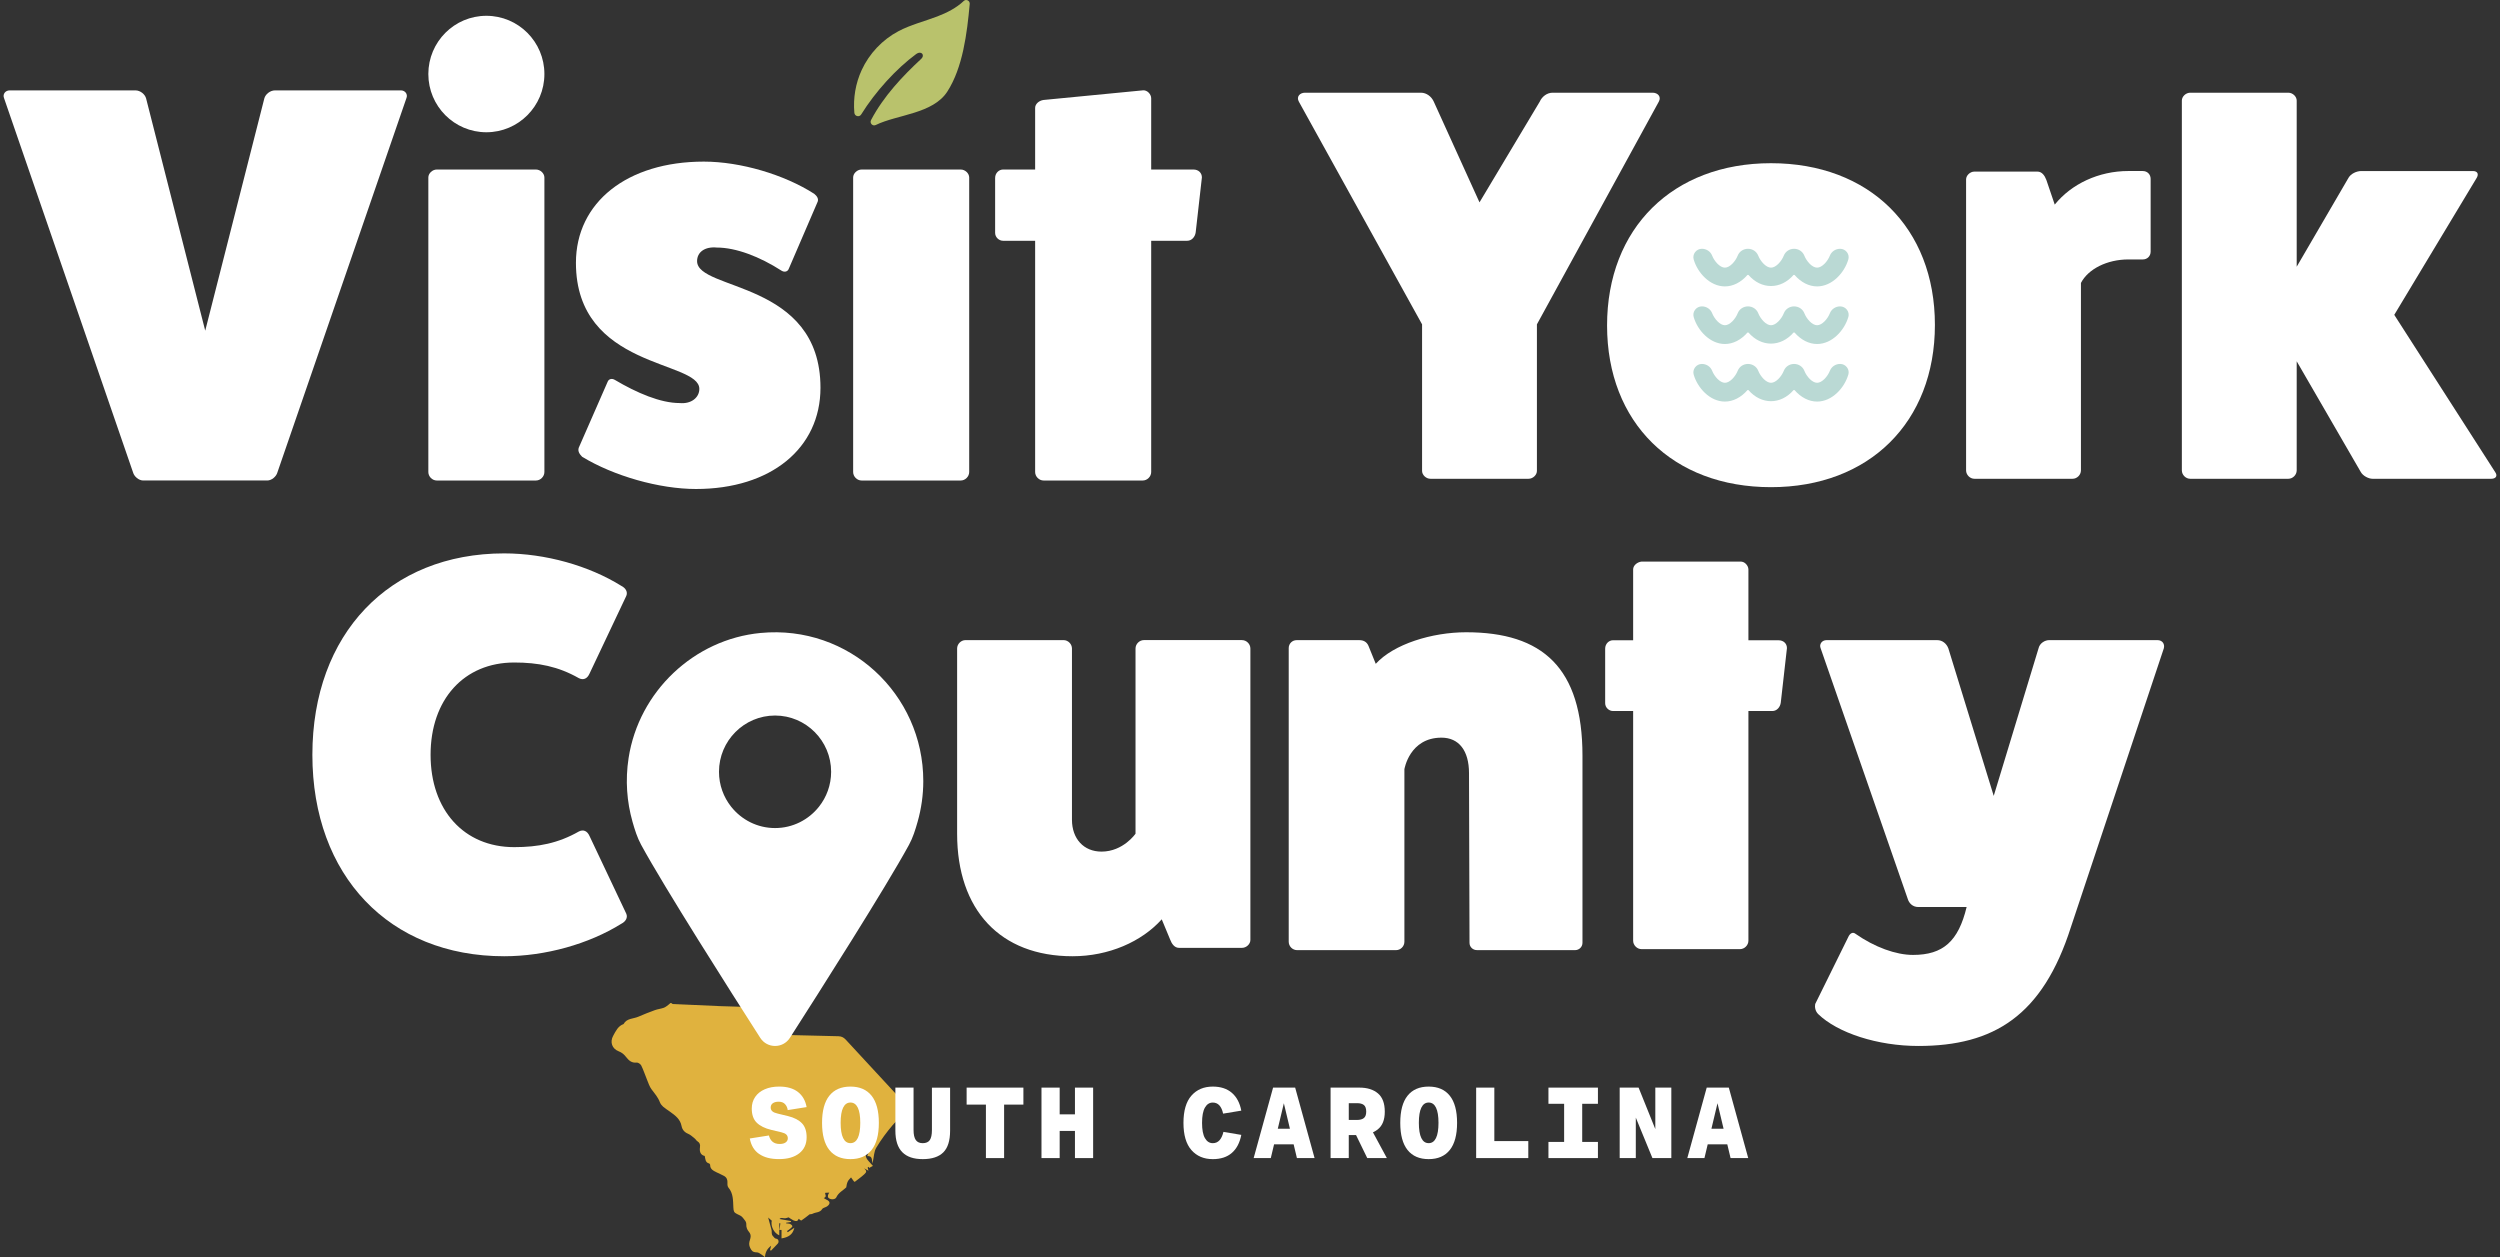
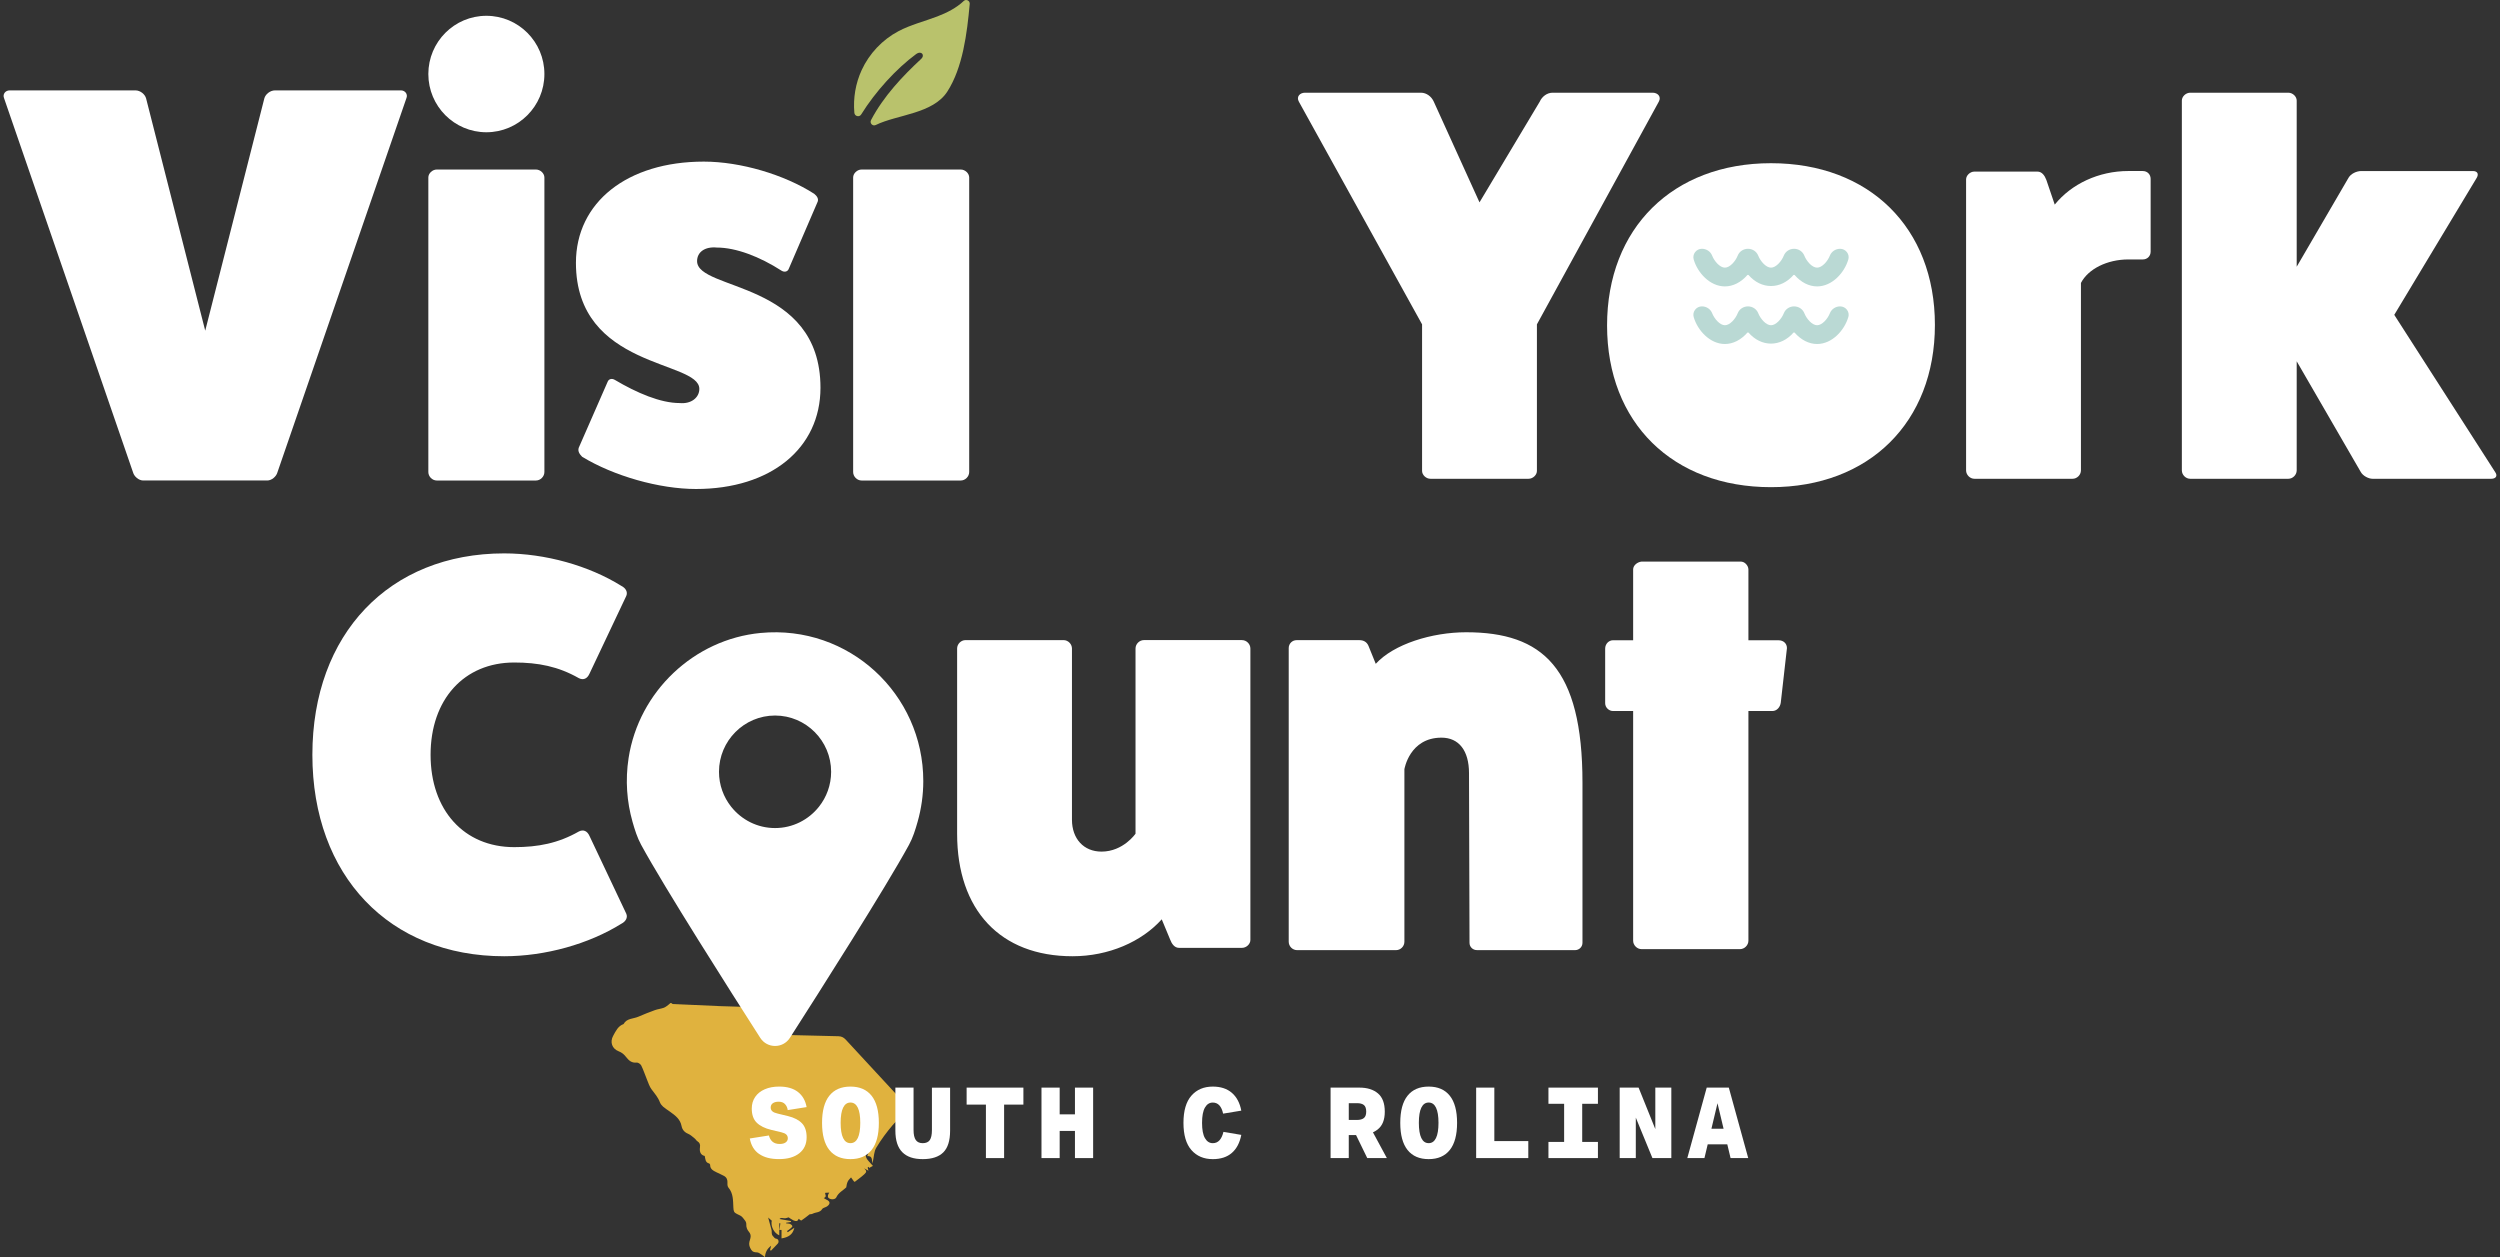
<svg xmlns="http://www.w3.org/2000/svg" width="348" height="175" viewBox="0 0 348 175" fill="none">
  <rect x="0" y="0" width="348" height="175" fill="#333333" stroke="none" />
  <path d="M98.089 160.909C97.629 160.801 97.328 160.455 97.436 159.696C97.492 159.316 97.407 159.067 97.08 158.866C96.928 158.772 96.839 158.581 96.694 158.467C96.4 158.235 96.116 157.959 95.778 157.819C95.27 157.609 94.966 157.236 94.875 156.748C94.692 155.785 93.998 155.275 93.284 154.762C92.959 154.528 92.612 154.317 92.311 154.054C92.123 153.889 91.945 153.669 91.858 153.437C91.598 152.741 91.121 152.204 90.687 151.623C90.405 151.246 90.258 150.762 90.072 150.315C89.8 149.655 89.578 148.968 89.267 148.327C89.169 148.124 88.836 147.89 88.636 147.911C87.93 147.991 87.532 147.626 87.144 147.128C86.882 146.789 86.569 146.511 86.125 146.342C85.19 145.986 84.874 145.055 85.354 144.182C85.711 143.534 86.024 142.828 86.802 142.548C87.248 141.728 88.154 141.832 88.855 141.527C89.617 141.196 90.388 140.891 91.169 140.608C91.569 140.463 92.01 140.424 92.41 140.277C92.668 140.18 92.892 139.982 93.116 139.81C93.258 139.701 93.35 139.496 93.566 139.718C93.622 139.774 93.752 139.764 93.851 139.769C95.986 139.866 98.121 139.967 100.256 140.054C101.429 140.103 102.605 140.125 103.781 140.161C103.996 140.168 104.213 140.166 104.425 140.192C104.986 140.265 105.143 140.453 105.331 141.29C105.504 141.164 105.663 141.058 105.813 140.939C106.068 140.731 106.295 140.768 106.468 141.031C106.786 141.51 107.131 141.979 107.372 142.497C107.492 142.758 107.427 143.113 107.415 143.428C107.393 144.011 107.384 144.016 107.95 144.03C110.861 144.105 113.774 144.182 116.685 144.243C117.119 144.252 117.427 144.393 117.726 144.717C120.608 147.846 123.51 150.958 126.394 154.088C126.599 154.31 126.714 154.617 126.886 154.91C125.734 155.164 124.919 155.841 124.245 156.632C123.408 157.611 122.635 158.663 121.975 159.766C121.654 160.302 121.654 161.03 121.509 161.671C121.497 161.724 121.49 161.778 121.454 161.961C121.334 161.444 121.473 160.873 120.726 160.931C120.84 160.561 120.936 160.242 121.042 159.899C120.37 160.537 120.343 161.006 120.929 161.645C121.112 161.845 121.293 162.051 121.509 162.293C121.324 162.392 121.15 162.486 120.977 162.581C120.996 162.634 121.016 162.684 121.035 162.738C120.996 162.631 120.958 162.525 120.919 162.418C120.871 162.452 120.825 162.484 120.777 162.518C120.808 162.648 120.842 162.776 120.888 162.967C120.656 162.834 120.473 162.728 120.29 162.622C120.642 162.999 120.678 163.117 120.307 163.461C119.885 163.853 119.403 164.181 118.974 164.52C118.866 164.435 118.852 164.43 118.842 164.418C118.714 164.244 118.589 164.07 118.464 163.896C118.312 164.077 118.121 164.242 118.018 164.447C117.89 164.701 117.837 164.992 117.796 165.284C117.343 165.724 116.719 166.002 116.418 166.665C116.254 167.025 115.545 167.025 115.295 166.708C115.232 166.629 115.237 166.471 115.259 166.36C115.28 166.249 115.362 166.147 115.435 166.012C115.215 166.022 115.061 166.029 114.871 166.039C114.786 166.222 115.184 166.58 114.671 166.767C114.786 166.839 114.895 166.929 115.02 166.982C115.57 167.224 115.625 167.565 115.138 167.922C114.924 168.08 114.562 168.109 114.444 168.305C114.126 168.822 113.555 168.718 113.128 168.948C112.981 169.028 112.784 169.013 112.709 169.025C112.29 169.347 111.931 169.644 111.545 169.896C111.495 169.93 111.299 169.739 111.179 169.656C111.136 169.717 111.071 169.908 110.95 169.949C110.81 169.997 110.605 169.954 110.461 169.884C110.184 169.743 109.928 169.557 109.772 169.456C109.562 169.516 109.437 169.572 109.307 169.584C109.034 169.61 108.724 169.417 108.507 169.685C109.046 169.782 109.577 169.876 110.109 169.973C110.102 170.014 110.097 170.058 110.09 170.099C109.868 170.135 109.649 170.171 109.427 170.208C109.427 170.234 109.427 170.263 109.425 170.29C109.615 170.317 109.815 170.312 109.989 170.377C110.116 170.425 110.254 170.549 110.297 170.67C110.321 170.737 110.174 170.887 110.078 170.969C109.911 171.112 109.728 171.235 109.55 171.366C109.586 171.419 109.622 171.472 109.658 171.526C109.955 171.325 110.251 171.122 110.574 170.904C110.372 171.852 109.721 172.244 108.789 172.384V171.211H108.497C108.543 170.897 108.586 170.592 108.63 170.288C108.579 170.283 108.526 170.28 108.475 170.275V171.959C107.721 171.625 107.263 170.708 107.427 169.915C107.268 169.777 107.111 169.644 106.926 169.482C107.092 170.08 107.256 170.633 107.396 171.194C107.468 171.489 107.331 171.818 107.617 172.087C107.762 172.225 107.81 172.406 108.078 172.435C108.367 172.464 108.473 172.877 108.27 173.105C107.964 173.448 107.634 173.767 107.316 174.096C107.275 174.065 107.232 174.033 107.191 174.004C107.242 173.801 107.292 173.601 107.343 173.405C106.803 173.813 106.521 174.307 106.487 174.996C106.309 174.86 106.181 174.744 106.039 174.66C105.827 174.532 105.605 174.338 105.384 174.331C105.046 174.321 104.786 174.297 104.581 173.983C104.35 173.627 104.215 173.269 104.319 172.846C104.352 172.706 104.398 172.57 104.439 172.432C104.55 172.048 104.506 171.741 104.208 171.412C103.998 171.182 103.863 170.778 103.885 170.466C103.916 170.019 103.598 169.794 103.412 169.521C103.239 169.267 102.878 169.119 102.576 168.979C102.164 168.788 102.114 168.59 102.087 168.113C102.032 167.144 102.097 166.131 101.393 165.306C101.27 165.161 101.246 164.888 101.261 164.68C101.294 164.244 101.164 163.903 100.791 163.693C100.456 163.502 100.092 163.364 99.747 163.187C99.314 162.965 98.846 162.767 98.851 162.152C98.851 162.085 98.781 161.971 98.726 161.959C98.154 161.821 98.198 161.328 98.099 160.909H98.089Z" fill="#E0B23E" />
  <path d="M247.575 89.126C248.276 89.126 248.743 89.595 248.743 90.219L247.885 97.802C247.808 98.426 247.338 98.975 246.717 98.975H243.379V130.947C243.379 131.573 242.835 132.12 242.211 132.12H228.502C227.88 132.12 227.333 131.573 227.333 130.947V98.975H224.53C223.983 98.975 223.439 98.506 223.439 97.88V90.296C223.439 89.592 223.983 89.123 224.53 89.123H227.333V79.266C227.333 78.717 227.88 78.251 228.502 78.171L242.211 78.178C242.835 78.101 243.379 78.725 243.379 79.274V89.123H247.575V89.126Z" fill="white" />
  <path d="M87.179 127.189C87.412 127.733 87.102 128.28 86.48 128.592C81.978 131.397 75.925 133.109 70.18 133.109C54.192 133.109 43.483 121.893 43.483 105.069C43.483 88.245 54.192 77.032 70.18 77.032C75.925 77.032 81.978 78.744 86.48 81.549C87.102 81.861 87.412 82.405 87.179 82.952L82.056 93.778C81.745 94.48 81.203 94.714 80.581 94.402C77.708 92.767 74.916 92.221 71.578 92.221C64.595 92.221 59.937 97.36 59.937 105.072C59.937 112.783 64.592 117.922 71.578 117.922C74.916 117.922 77.708 117.378 80.581 115.741C81.2 115.429 81.745 115.664 82.056 116.363L87.179 127.189Z" fill="white" />
  <path d="M172.89 89.104C173.512 89.104 174.054 89.648 174.054 90.272V130.85C174.054 131.394 173.512 131.941 172.89 131.941H164.121C163.499 131.941 163.111 131.397 162.878 130.773L161.714 127.97C158.918 131.085 154.34 133.109 149.296 133.109C139.207 133.109 133.231 126.645 133.231 116.053V90.272C133.231 89.648 133.773 89.104 134.395 89.104H148.053C148.675 89.104 149.217 89.648 149.217 90.272V114.104C149.217 116.752 150.846 118.544 153.33 118.544C156.357 118.544 158.065 116.051 158.065 116.051V90.269C158.065 89.646 158.608 89.101 159.229 89.101H172.888L172.89 89.104Z" fill="white" />
-   <path d="M219.253 132.258C219.819 132.258 220.28 131.808 220.28 131.24C220.28 125.932 220.28 113.083 220.28 108.936C220.28 107.688 220.28 106.44 220.28 105.193C220.28 92.954 214.723 88.011 204.091 88.011C199.322 88.011 194.006 89.658 191.505 92.405L190.488 89.895C190.255 89.346 189.785 89.109 189.238 89.109H180.483C179.878 89.109 179.389 89.6 179.389 90.207V131.082C179.389 131.731 179.917 132.26 180.563 132.26H194.322C194.966 132.26 195.493 131.731 195.493 131.085V107.076C195.493 107.076 196.197 102.682 200.655 102.682C203.079 102.682 204.486 104.486 204.486 107.625C204.51 114.213 204.532 124.319 204.556 131.242C204.556 131.81 205.016 132.255 205.583 132.255H219.258L219.253 132.258Z" fill="white" />
-   <path d="M300.299 89.104C301.037 89.104 301.364 89.679 301.201 90.257L288.27 129.056C284.332 141.401 277.525 145.599 267.028 145.599C261.37 145.599 255.794 143.788 253.086 141.155C252.676 140.743 252.594 140.168 252.676 139.757L257.269 130.456C257.515 129.881 257.927 129.716 258.252 129.963C260.958 131.856 263.91 132.925 266.291 132.925C270.474 132.925 272.607 131.032 273.754 126.258H267.028C266.209 126.258 265.715 125.683 265.551 125.107L253.44 90.26C253.194 89.684 253.604 89.106 254.259 89.106H269.652C270.392 89.106 270.966 89.6 271.212 90.26L277.527 110.788L283.761 90.26C283.925 89.52 284.663 89.106 285.239 89.106H300.302L300.299 89.104Z" fill="white" />
+   <path d="M219.253 132.258C219.819 132.258 220.28 131.808 220.28 131.24C220.28 125.932 220.28 113.083 220.28 108.936C220.28 92.954 214.723 88.011 204.091 88.011C199.322 88.011 194.006 89.658 191.505 92.405L190.488 89.895C190.255 89.346 189.785 89.109 189.238 89.109H180.483C179.878 89.109 179.389 89.6 179.389 90.207V131.082C179.389 131.731 179.917 132.26 180.563 132.26H194.322C194.966 132.26 195.493 131.731 195.493 131.085V107.076C195.493 107.076 196.197 102.682 200.655 102.682C203.079 102.682 204.486 104.486 204.486 107.625C204.51 114.213 204.532 124.319 204.556 131.242C204.556 131.81 205.016 132.255 205.583 132.255H219.258L219.253 132.258Z" fill="white" />
  <path d="M105.878 88.108C96.601 88.988 88.923 96.272 87.501 105.514C87.022 108.627 87.261 111.62 88.044 114.384C88.357 115.494 88.702 116.595 89.244 117.591C92.48 123.538 101.68 137.999 105.823 144.463C106.791 145.977 108.989 145.977 109.958 144.463C114.1 137.999 123.3 123.538 126.537 117.591C127.079 116.595 127.421 115.494 127.734 114.384C128.243 112.583 128.522 110.684 128.522 108.718C128.522 96.617 118.177 86.939 105.878 88.108ZM113.996 112.3C112.565 114.104 110.36 115.265 107.888 115.265C105.415 115.265 103.211 114.104 101.779 112.3C100.719 110.963 100.083 109.272 100.083 107.434C100.083 103.115 103.584 99.602 107.888 99.602C112.192 99.602 115.693 103.115 115.693 107.434C115.693 109.272 115.057 110.963 113.996 112.3Z" fill="white" />
  <path d="M230.053 12.905C230.752 12.905 231.294 13.449 230.906 14.15L213.939 45.15V65.555C213.939 66.099 213.397 66.646 212.775 66.646H199.117C198.495 66.646 197.953 66.102 197.953 65.555V45.15L180.801 14.15C180.413 13.449 180.955 12.905 181.654 12.905H197.797C198.575 12.905 199.271 13.449 199.582 14.15L205.946 28.169L214.332 14.15C214.643 13.449 215.342 12.905 216.115 12.905H230.053Z" fill="white" />
  <path d="M298.282 23.808C298.904 23.808 299.369 24.275 299.369 24.899V35.024C299.369 35.648 298.904 36.115 298.282 36.115H296.265C293.315 36.115 290.677 37.44 289.667 39.387V65.478C289.667 66.102 289.125 66.646 288.503 66.646H274.843C274.221 66.646 273.679 66.102 273.679 65.478V24.977C273.679 24.432 274.221 23.886 274.843 23.886H283.612C284.233 23.886 284.621 24.43 284.855 25.054L286.019 28.481C288.347 25.598 292.149 23.806 296.263 23.806H298.28L298.282 23.808Z" fill="white" />
  <path d="M318.536 12.905C319.158 12.905 319.7 13.449 319.7 13.995V37.128L326.917 24.744C327.228 24.2 328.004 23.808 328.7 23.808H344.224C344.845 23.808 345.077 24.198 344.766 24.744L333.281 43.827L347.327 65.712C347.715 66.256 347.405 66.646 346.785 66.646H330.255C329.712 66.646 328.934 66.256 328.626 65.712L319.7 50.291V65.478C319.7 66.102 319.158 66.646 318.536 66.646H304.878C304.256 66.646 303.714 66.102 303.714 65.478V13.995C303.714 13.451 304.256 12.905 304.878 12.905H318.536Z" fill="white" />
  <path d="M246.521 22.718C232.863 22.718 223.704 31.753 223.704 45.305C223.704 58.856 232.861 67.814 246.521 67.814C260.182 67.814 269.339 58.779 269.339 45.227C269.339 31.675 260.18 22.718 246.521 22.718Z" fill="white" />
  <path d="M55.784 12.578C56.411 12.578 56.804 13.13 56.568 13.678L38.608 65.782C38.451 66.334 37.825 66.885 37.196 66.885H19.94C19.313 66.885 18.687 66.334 18.528 65.782L0.57 13.681C0.334 13.13 0.727 12.581 1.354 12.581H18.843C19.549 12.581 20.176 13.132 20.332 13.681L28.567 46.03L36.8 13.681C36.957 13.13 37.586 12.581 38.292 12.581H55.782L55.784 12.578Z" fill="white" />
  <path d="M74.604 23.598C75.231 23.598 75.78 24.149 75.78 24.701V65.707C75.78 66.336 75.231 66.888 74.604 66.888H60.801C60.172 66.888 59.625 66.336 59.625 65.707V24.701C59.625 24.149 60.175 23.598 60.801 23.598H74.604Z" fill="white" />
  <path d="M84.563 53.193C84.72 52.721 85.19 52.642 85.583 52.879C88.641 54.69 91.937 56.105 94.602 56.105C96.251 56.262 97.347 55.319 97.347 54.136C97.347 50.122 80.17 51.382 80.17 36.584C80.17 28.164 87.308 22.496 97.973 22.496C103.07 22.496 109.188 24.307 113.345 26.982C113.738 27.296 113.974 27.69 113.817 28.082L109.817 37.37C109.661 37.842 109.188 37.922 108.798 37.685C105.74 35.716 102.443 34.459 99.778 34.459C98.13 34.302 97.034 35.087 97.034 36.347C97.034 40.519 114.21 39.025 114.21 53.979C114.21 62.402 107.309 68.068 96.877 68.068C91.78 68.068 85.426 66.257 81.033 63.582C80.643 63.188 80.406 62.794 80.563 62.322L84.563 53.191V53.193Z" fill="white" />
  <path d="M133.736 23.598C134.363 23.598 134.912 24.149 134.912 24.701V65.707C134.912 66.336 134.363 66.888 133.736 66.888H119.934C119.305 66.888 118.758 66.336 118.758 65.707V24.701C118.758 24.149 119.307 23.598 119.934 23.598H133.736Z" fill="white" />
-   <path d="M166.128 23.598C166.834 23.598 167.304 24.07 167.304 24.701L166.441 32.335C166.362 32.964 165.892 33.515 165.265 33.515H160.246V65.707C160.246 66.336 159.699 66.888 159.07 66.888H145.267C144.64 66.888 144.091 66.336 144.091 65.707V33.515H139.621C139.072 33.515 138.522 33.044 138.522 32.413V24.778C138.522 24.07 139.072 23.598 139.621 23.598H144.091V15.018C144.091 14.467 144.64 13.995 145.267 13.915L159.07 12.578C159.699 12.498 160.246 13.13 160.246 13.678V23.596H166.128V23.598Z" fill="white" />
  <path d="M67.703 18.411C72.164 18.411 75.78 14.782 75.78 10.305C75.78 5.828 72.164 2.199 67.703 2.199C63.242 2.199 59.625 5.828 59.625 10.305C59.625 14.782 63.242 18.411 67.703 18.411Z" fill="white" />
  <path d="M119.881 15.93C119.618 16.353 118.972 16.198 118.926 15.7C118.746 13.674 119.095 11.601 119.946 9.754C121.003 7.459 122.828 5.526 125.057 4.346C126.765 3.439 128.669 2.978 130.474 2.288C131.806 1.778 133.132 1.106 134.156 0.134C134.486 -0.178 135.026 0.095 134.985 0.547C134.609 4.685 134.018 9.398 131.874 12.738C129.869 15.862 124.864 15.944 121.907 17.4C121.471 17.615 121.023 17.144 121.249 16.713C123.001 13.379 125.657 10.59 128.213 8.211C128.825 7.642 128.209 7.023 127.548 7.509C124.753 9.563 121.849 12.759 119.878 15.93H119.881Z" fill="#B9C26C" />
  <path d="M105.673 160.634C104.979 160.157 104.545 159.439 104.372 158.477L107.032 158.058C107.128 158.433 107.297 158.726 107.543 158.931C107.789 159.137 108.119 159.241 108.543 159.241C108.887 159.241 109.162 159.168 109.362 159.026C109.565 158.881 109.663 158.69 109.663 158.448C109.663 158.237 109.593 158.063 109.454 157.928C109.314 157.792 109.083 157.688 108.757 157.611L107.362 157.28C106.48 157.069 105.808 156.736 105.343 156.283C104.878 155.831 104.646 155.173 104.646 154.308C104.646 153.693 104.805 153.154 105.121 152.692C105.437 152.23 105.882 151.875 106.458 151.626C107.034 151.374 107.704 151.251 108.47 151.251C109.562 151.251 110.43 151.502 111.073 152.001C111.714 152.501 112.116 153.202 112.28 154.107L109.651 154.525C109.613 154.209 109.49 153.933 109.285 153.703C109.08 153.473 108.779 153.357 108.386 153.357C108.042 153.357 107.769 153.43 107.574 153.572C107.376 153.718 107.28 153.913 107.28 154.165C107.28 154.385 107.36 154.564 107.519 154.699C107.678 154.835 107.928 154.939 108.273 155.016L109.697 155.362C110.55 155.572 111.193 155.906 111.63 156.358C112.066 156.811 112.283 157.459 112.283 158.305C112.283 159.255 111.94 160.003 111.256 160.54C110.569 161.079 109.634 161.347 108.446 161.347C107.258 161.347 106.374 161.11 105.68 160.634H105.673Z" fill="white" />
  <path d="M115.444 160.08C114.77 159.234 114.43 157.974 114.43 156.303C114.43 154.632 114.767 153.369 115.444 152.523C116.121 151.677 117.1 151.253 118.384 151.253C119.668 151.253 120.647 151.677 121.322 152.523C121.996 153.369 122.336 154.629 122.336 156.303C122.336 157.976 121.999 159.236 121.322 160.08C120.647 160.926 119.666 161.35 118.384 161.35C117.102 161.35 116.121 160.926 115.444 160.08ZM119.406 158.414C119.635 157.937 119.75 157.234 119.75 156.3C119.75 155.367 119.635 154.663 119.406 154.187C119.174 153.71 118.835 153.473 118.384 153.473C117.933 153.473 117.594 153.71 117.362 154.187C117.131 154.663 117.018 155.367 117.018 156.3C117.018 157.234 117.131 157.937 117.362 158.414C117.591 158.89 117.931 159.127 118.384 159.127C118.837 159.127 119.174 158.888 119.406 158.414Z" fill="white" />
  <path d="M125.608 160.39C124.962 159.751 124.637 158.748 124.637 157.381V151.396H127.167V157.297C127.167 157.93 127.271 158.395 127.476 158.69C127.68 158.982 128.006 159.13 128.447 159.13C128.888 159.13 129.235 158.985 129.43 158.697C129.625 158.409 129.724 157.943 129.724 157.299V151.399H132.254V157.384C132.254 158.777 131.938 159.788 131.305 160.414C130.673 161.038 129.719 161.35 128.444 161.35C127.17 161.35 126.251 161.031 125.606 160.392L125.608 160.39Z" fill="white" />
  <path d="M137.243 153.761H134.554V151.396H142.457V153.761H139.771V161.205H137.24V153.761H137.243Z" fill="white" />
  <path d="M144.975 151.396H147.506V155.118H149.633V151.396H152.164V161.205H149.633V157.425H147.506V161.205H144.975V151.396Z" fill="white" />
  <path d="M165.844 160.087C165.106 159.246 164.738 157.983 164.738 156.303C164.738 154.622 165.106 153.357 165.844 152.516C166.581 151.674 167.574 151.253 168.82 151.253C169.921 151.253 170.808 151.544 171.48 152.126C172.152 152.709 172.586 153.534 172.788 154.6L170.258 155.019C170.036 153.991 169.557 153.476 168.82 153.476C168.359 153.476 167.995 153.708 167.728 154.175C167.46 154.641 167.326 155.35 167.326 156.303C167.326 157.256 167.458 157.964 167.728 158.428C167.995 158.895 168.359 159.13 168.82 159.13C169.203 159.13 169.518 158.992 169.762 158.719C170.005 158.445 170.186 158.058 170.302 157.558L172.788 157.976C172.576 159.072 172.138 159.908 171.473 160.486C170.808 161.064 169.923 161.352 168.822 161.352C167.576 161.352 166.586 160.931 165.846 160.09L165.844 160.087Z" fill="white" />
-   <path d="M177.213 151.396H180.287L182.989 161.205H180.531L178.49 152.637H178.936L176.895 161.205H174.509L177.213 151.396ZM176.191 157.123H181.15V159.287H176.191V157.123Z" fill="white" />
  <path d="M185.217 151.396H189.227C190.319 151.396 191.181 151.665 191.815 152.204C192.447 152.743 192.762 153.59 192.762 154.743C192.762 155.897 192.435 156.692 191.779 157.217C191.124 157.739 190.23 158.003 189.099 158.003H187.748V161.205H185.217V151.396ZM189.854 155.631C190.071 155.454 190.177 155.157 190.177 154.743C190.177 154.301 190.068 153.993 189.854 153.819C189.639 153.645 189.314 153.561 188.885 153.561H187.75V155.897H188.885C189.316 155.897 189.639 155.807 189.854 155.631ZM188.251 156.951H190.753L193.051 161.205H190.321L188.251 156.951Z" fill="white" />
  <path d="M195.931 160.08C195.257 159.234 194.917 157.974 194.917 156.303C194.917 154.632 195.254 153.369 195.931 152.523C196.609 151.677 197.587 151.253 198.871 151.253C200.156 151.253 201.134 151.677 201.809 152.523C202.488 153.369 202.826 154.629 202.826 156.303C202.826 157.976 202.488 159.236 201.809 160.08C201.134 160.926 200.156 161.35 198.871 161.35C197.587 161.35 196.609 160.926 195.931 160.08ZM199.893 158.414C200.122 157.937 200.238 157.234 200.238 156.3C200.238 155.367 200.122 154.663 199.893 154.187C199.662 153.71 199.322 153.473 198.871 153.473C198.421 153.473 198.081 153.71 197.849 154.187C197.618 154.663 197.505 155.367 197.505 156.3C197.505 157.234 197.618 157.937 197.849 158.414C198.078 158.89 198.418 159.127 198.871 159.127C199.324 159.127 199.662 158.888 199.893 158.414Z" fill="white" />
  <path d="M205.481 151.396H208.011V158.839H212.739V161.205H205.481V151.396Z" fill="white" />
  <path d="M215.544 151.396H222.431V153.648H215.544V151.396ZM215.544 158.956H222.431V161.205H215.544V158.956ZM217.727 152.84H220.243V159.763H217.727V152.84Z" fill="white" />
  <path d="M225.46 151.396H228.092L230.593 157.599H230.42V151.396H232.649V161.205H230.017L227.487 155.045H227.704V161.205H225.46V151.396Z" fill="white" />
  <path d="M240.651 151.396L243.353 161.205H240.895L238.854 152.637H239.297L237.258 161.205H234.873L237.574 151.396H240.651ZM236.555 157.123H241.514V159.287H236.555V157.123Z" fill="white" />
-   <path d="M257.283 52.158C256.753 53.971 255.052 55.899 252.938 55.899C251.806 55.899 250.69 55.33 249.798 54.3H249.664C247.88 56.361 245.167 56.361 243.384 54.3H243.249C242.357 55.33 241.242 55.899 240.109 55.899C237.996 55.899 236.292 53.971 235.764 52.158C235.661 51.807 235.728 51.434 235.952 51.137C236.174 50.837 236.531 50.661 236.902 50.661C237.54 50.661 238.102 51.035 238.331 51.613C238.651 52.416 239.422 53.285 240.109 53.285C240.796 53.285 241.569 52.416 241.89 51.613C242.119 51.035 242.68 50.661 243.319 50.661C243.957 50.661 244.519 51.035 244.748 51.613C245.068 52.419 245.839 53.285 246.526 53.285C247.213 53.285 247.986 52.416 248.307 51.613C248.536 51.035 249.097 50.661 249.736 50.661C250.374 50.661 250.936 51.035 251.165 51.613C251.485 52.419 252.256 53.285 252.943 53.285C253.63 53.285 254.403 52.416 254.722 51.611C254.953 51.033 255.512 50.658 256.15 50.658C256.522 50.658 256.878 50.837 257.102 51.137C257.324 51.432 257.391 51.804 257.288 52.155L257.283 52.158Z" fill="#BAD9D4" />
  <path d="M257.283 44.144C256.753 45.957 255.052 47.885 252.938 47.885C251.806 47.885 250.69 47.316 249.798 46.286H249.664C247.88 48.346 245.167 48.346 243.384 46.286H243.249C242.357 47.316 241.242 47.885 240.109 47.885C237.996 47.885 236.292 45.957 235.764 44.144C235.661 43.793 235.728 43.42 235.952 43.123C236.174 42.823 236.531 42.647 236.902 42.647C237.54 42.647 238.102 43.019 238.331 43.599C238.651 44.405 239.422 45.273 240.109 45.273C240.796 45.273 241.569 44.405 241.89 43.602C242.119 43.024 242.68 42.649 243.319 42.649C243.957 42.649 244.519 43.024 244.748 43.602C245.068 44.407 245.839 45.273 246.526 45.273C247.213 45.273 247.986 44.405 248.307 43.602C248.536 43.024 249.097 42.649 249.736 42.649C250.374 42.649 250.936 43.024 251.165 43.602C251.485 44.407 252.256 45.273 252.943 45.273C253.63 45.273 254.403 44.405 254.722 43.599C254.953 43.021 255.514 42.649 256.15 42.649C256.522 42.649 256.878 42.828 257.102 43.128C257.324 43.423 257.391 43.795 257.288 44.146L257.283 44.144Z" fill="#BAD9D4" />
  <path d="M257.283 36.127C256.753 37.941 255.052 39.868 252.938 39.868C251.806 39.868 250.69 39.3 249.799 38.269H249.664C247.88 40.33 245.167 40.33 243.384 38.269H243.249C242.357 39.3 241.242 39.868 240.109 39.868C237.996 39.868 236.292 37.941 235.764 36.127C235.661 35.776 235.728 35.404 235.95 35.109C236.174 34.809 236.528 34.63 236.899 34.63C237.538 34.63 238.099 35.002 238.328 35.583C238.649 36.388 239.42 37.256 240.107 37.256C240.793 37.256 241.567 36.388 241.887 35.585C242.116 35.007 242.678 34.632 243.316 34.632C243.955 34.632 244.516 35.007 244.745 35.585C245.066 36.39 245.837 37.256 246.524 37.256C247.21 37.256 247.984 36.388 248.304 35.585C248.533 35.007 249.095 34.632 249.733 34.632C250.372 34.632 250.933 35.007 251.162 35.585C251.483 36.39 252.254 37.256 252.941 37.256C253.628 37.256 254.401 36.388 254.719 35.583C254.95 35.005 255.512 34.632 256.148 34.632C256.519 34.632 256.876 34.811 257.1 35.111C257.322 35.406 257.389 35.779 257.285 36.129L257.283 36.127Z" fill="#BAD9D4" />
</svg>